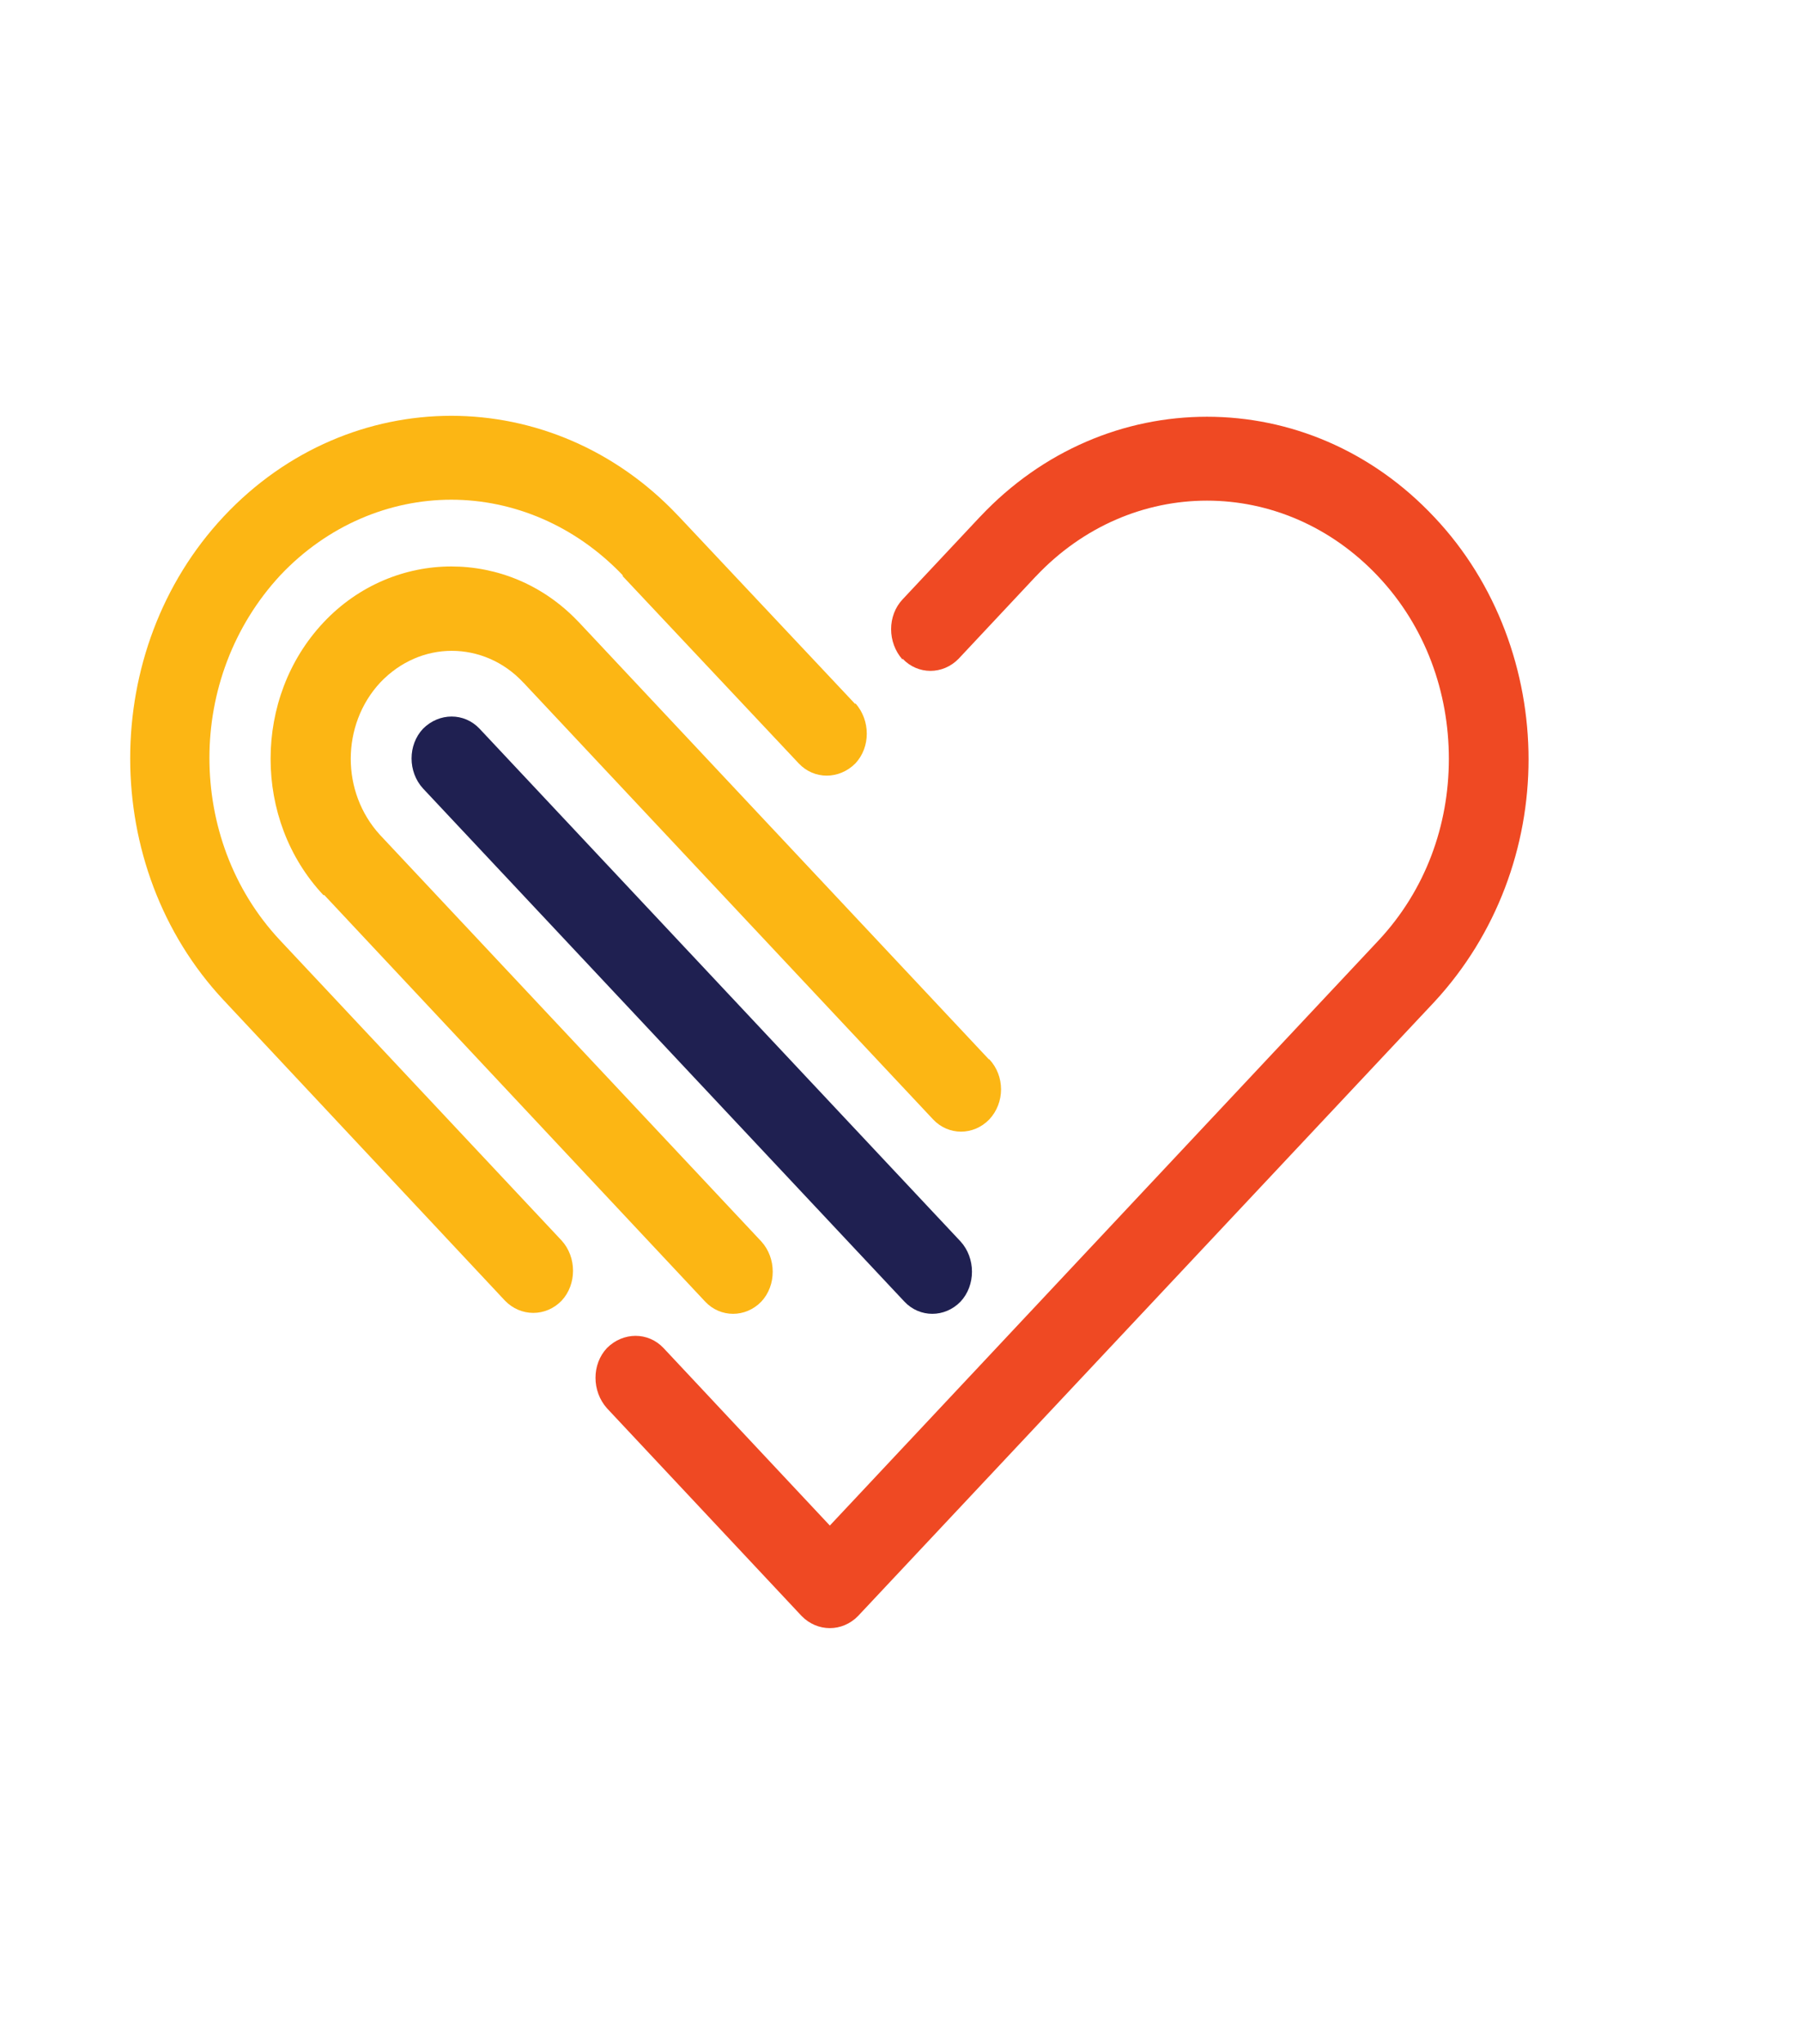
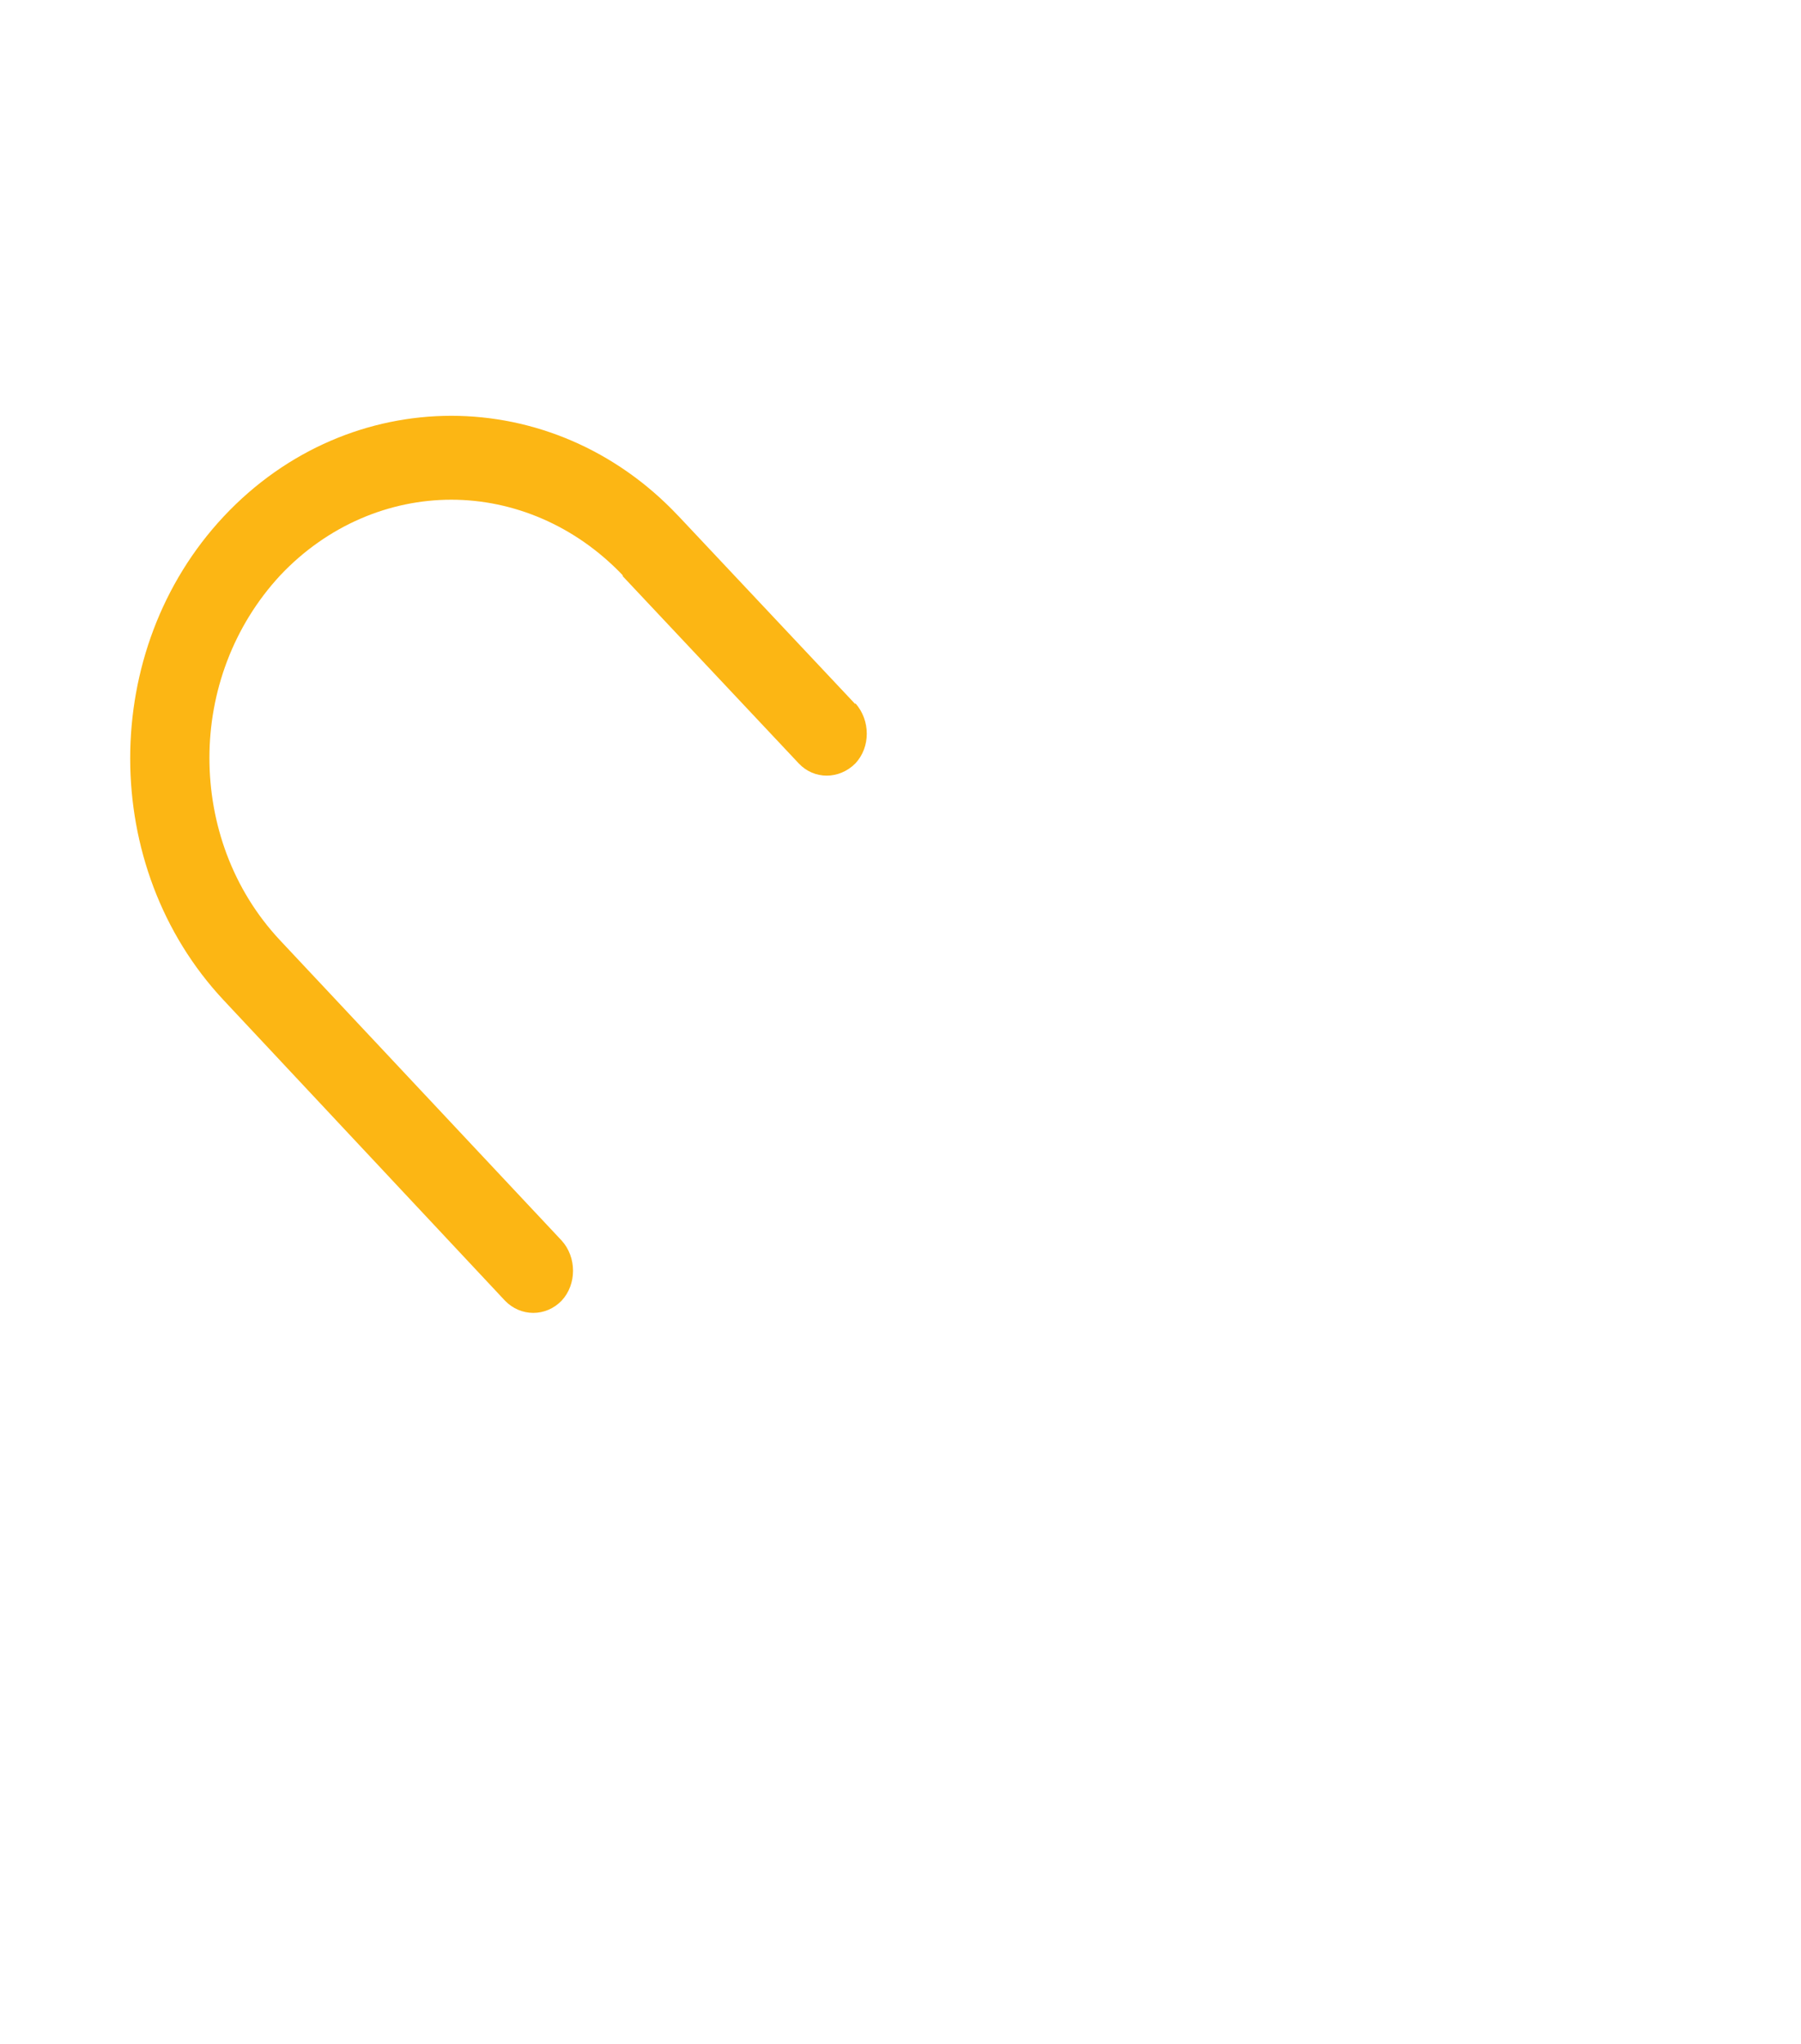
<svg xmlns="http://www.w3.org/2000/svg" id="Layer_1" data-name="Layer 1" viewBox="0 0 38.87 44.1">
  <defs>
    <style>
      .cls-1 {
        fill: #fcb614;
      }

      .cls-2 {
        fill: #ef4923;
      }

      .cls-3 {
        fill: #1f2051;
      }
    </style>
  </defs>
-   <path class="cls-1" d="m18.46,15.19l-3.81-4.05-.02-.02c-1.35-1.43-3.12-2.15-4.89-2.15s-3.55.72-4.91,2.17c-1.35,1.44-2.02,3.33-2.02,5.22s.67,3.78,2.02,5.22h0s6.07,6.48,6.07,6.48c.34.35.88.35,1.22,0,.33-.35.33-.94,0-1.3l-6.08-6.48h0c-1.02-1.09-1.52-2.51-1.52-3.93s.51-2.84,1.53-3.94c1.02-1.08,2.36-1.63,3.69-1.63s2.67.55,3.7,1.63v.02s3.8,4.04,3.8,4.04c.33.35.87.35,1.22,0,.33-.35.33-.93,0-1.3" />
-   <path class="cls-1" d="m21.34,22.85l-8.84-9.42-.02-.02c-.76-.8-1.75-1.19-2.74-1.19s-2,.4-2.76,1.21c-.76.81-1.14,1.87-1.14,2.94s.38,2.13,1.14,2.94h.02s8.22,8.77,8.22,8.77c.33.35.87.35,1.21,0,.33-.35.33-.94,0-1.3l-8.23-8.77h0c-.42-.46-.63-1.05-.63-1.64s.21-1.19.64-1.65c.43-.45.98-.68,1.54-.68s1.12.23,1.54.68l.02.02,8.83,9.41c.33.35.87.35,1.21,0,.34-.36.34-.94,0-1.3" />
-   <path class="cls-3" d="m20.73,26.78l-10.38-11.06c-.33-.35-.87-.35-1.22,0-.33.35-.33.93,0,1.29l10.39,11.07c.33.35.87.35,1.21,0,.33-.35.33-.94,0-1.3" />
-   <path class="cls-2" d="m19.48,14.21c.33.35.87.35,1.21,0l1.65-1.76.02-.02c1.02-1.08,2.35-1.63,3.69-1.63s2.67.55,3.69,1.63c1.03,1.09,1.53,2.51,1.53,3.94s-.5,2.83-1.52,3.92h0s-11.84,12.62-11.84,12.62l-3.59-3.83c-.33-.35-.87-.35-1.22,0-.33.35-.33.93,0,1.3l4.2,4.48c.34.35.88.35,1.22,0l12.44-13.25h0c1.35-1.46,2.03-3.35,2.03-5.23s-.68-3.79-2.03-5.22c-1.36-1.45-3.13-2.17-4.91-2.17s-3.54.72-4.89,2.15l-.02.02-1.66,1.77c-.33.35-.33.93,0,1.3" />
+   <path class="cls-1" d="m18.46,15.19l-3.81-4.05-.02-.02c-1.35-1.43-3.12-2.15-4.89-2.15s-3.55.72-4.91,2.17c-1.35,1.44-2.02,3.33-2.02,5.22s.67,3.78,2.02,5.22h0s6.07,6.48,6.07,6.48c.34.35.88.35,1.22,0,.33-.35.33-.94,0-1.3l-6.08-6.48c-1.02-1.09-1.52-2.51-1.52-3.93s.51-2.84,1.53-3.94c1.02-1.08,2.36-1.63,3.69-1.63s2.67.55,3.7,1.63v.02s3.8,4.04,3.8,4.04c.33.35.87.35,1.22,0,.33-.35.33-.93,0-1.3" />
</svg>